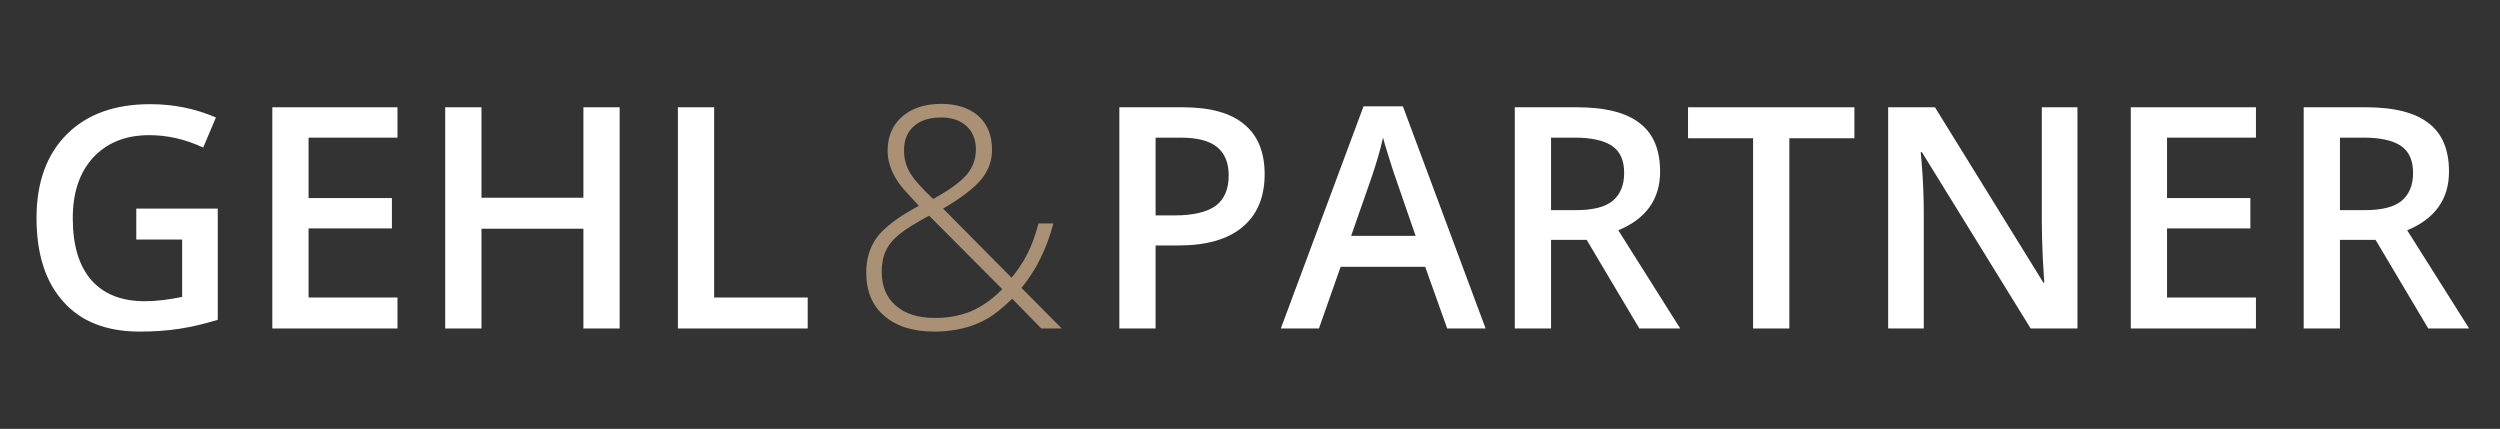
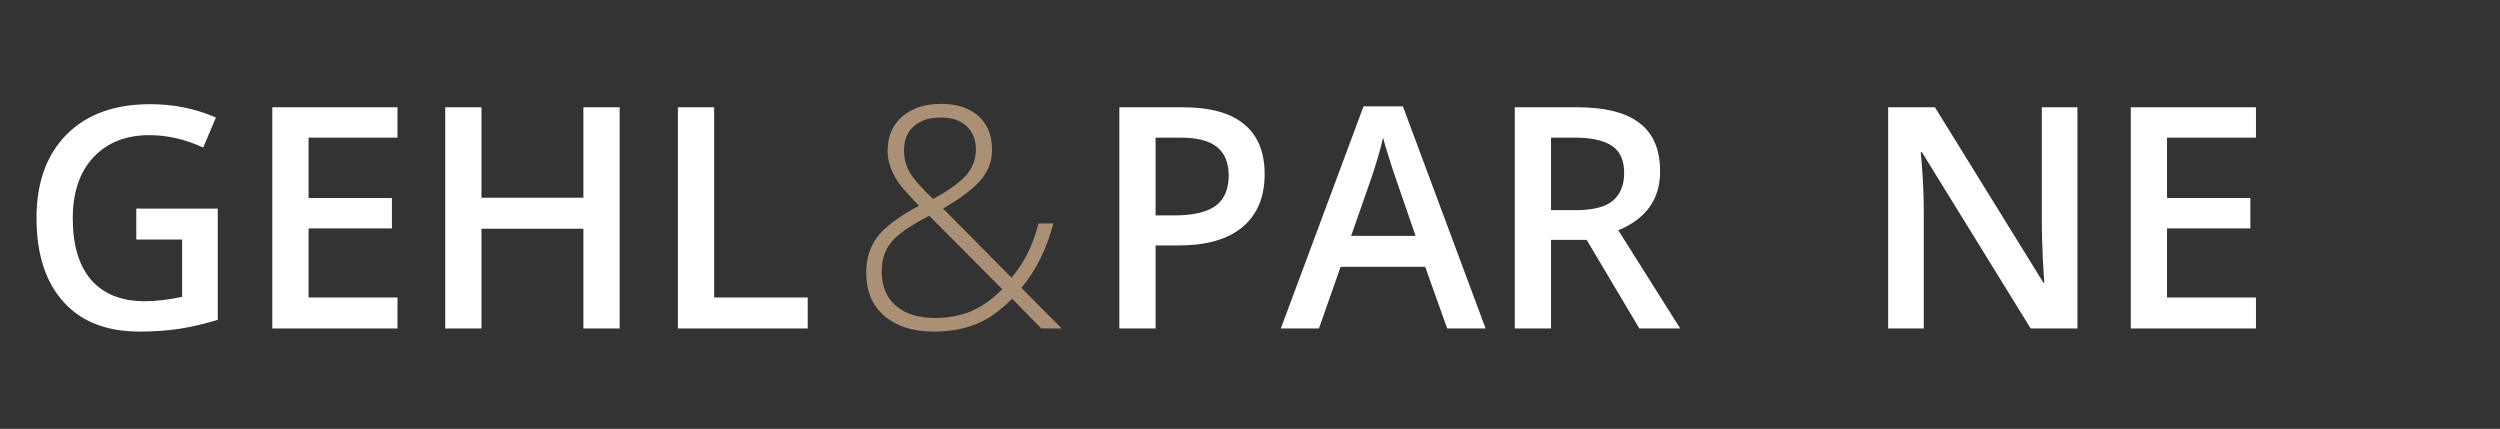
<svg xmlns="http://www.w3.org/2000/svg" width="100%" height="100%" viewBox="0 0 239 41" version="1.1" xml:space="preserve" style="fill-rule:evenodd;clip-rule:evenodd;stroke-linejoin:round;stroke-miterlimit:2;">
  <rect x="0" y="0" width="239" height="41" fill="#333333" stroke="none" />
  <g transform="matrix(0.577,0,0,0.577,-509.478,-415.772)">
    <g transform="matrix(51.332,0,0,51.332,886,775)">
      <path d="M0.059,-0.357C0.059,-0.472 0.092,-0.562 0.157,-0.627C0.222,-0.692 0.312,-0.724 0.426,-0.724C0.501,-0.724 0.571,-0.71 0.638,-0.681L0.597,-0.584C0.539,-0.611 0.481,-0.624 0.423,-0.624C0.347,-0.624 0.287,-0.6 0.242,-0.552C0.198,-0.504 0.176,-0.439 0.176,-0.356C0.176,-0.268 0.196,-0.202 0.236,-0.156C0.276,-0.111 0.333,-0.088 0.408,-0.088C0.446,-0.088 0.486,-0.093 0.529,-0.102L0.529,-0.287L0.381,-0.287L0.381,-0.387L0.644,-0.387L0.644,-0.028C0.601,-0.015 0.56,-0.005 0.52,0.001C0.481,0.007 0.438,0.01 0.392,0.01C0.285,0.01 0.203,-0.022 0.146,-0.086C0.088,-0.15 0.059,-0.24 0.059,-0.357Z" style="fill:white;fill-rule:nonzero;" />
    </g>
    <g transform="matrix(51.332,0,0,51.332,923.271,775)">
      <path d="M0.094,-0L0.094,-0.714L0.498,-0.714L0.498,-0.616L0.211,-0.616L0.211,-0.421L0.48,-0.421L0.48,-0.323L0.211,-0.323L0.211,-0.1L0.498,-0.1L0.498,-0L0.094,-0Z" style="fill:white;fill-rule:nonzero;" />
    </g>
    <g transform="matrix(51.332,0,0,51.332,951.919,775)">
      <path d="M0.094,-0L0.094,-0.714L0.211,-0.714L0.211,-0.422L0.54,-0.422L0.54,-0.714L0.657,-0.714L0.657,-0L0.54,-0L0.54,-0.322L0.211,-0.322L0.211,-0L0.094,-0Z" style="fill:white;fill-rule:nonzero;" />
    </g>
    <g transform="matrix(51.332,0,0,51.332,990.468,775)">
      <path d="M0.094,-0L0.094,-0.714L0.211,-0.714L0.211,-0.1L0.513,-0.1L0.513,-0L0.094,-0Z" style="fill:white;fill-rule:nonzero;" />
    </g>
    <g transform="matrix(51.332,0,0,51.332,1023.42,775)">
      <path d="M0.06,-0.181C0.06,-0.226 0.072,-0.264 0.096,-0.296C0.12,-0.327 0.164,-0.361 0.23,-0.396L0.193,-0.436C0.171,-0.459 0.155,-0.482 0.145,-0.504C0.135,-0.526 0.129,-0.549 0.129,-0.573C0.129,-0.62 0.145,-0.657 0.176,-0.684C0.207,-0.711 0.249,-0.725 0.302,-0.725C0.352,-0.725 0.392,-0.712 0.422,-0.686C0.452,-0.659 0.466,-0.623 0.466,-0.576C0.466,-0.542 0.455,-0.511 0.432,-0.482C0.409,-0.454 0.368,-0.422 0.308,-0.387L0.529,-0.164C0.549,-0.188 0.566,-0.213 0.58,-0.241C0.594,-0.268 0.606,-0.301 0.616,-0.339L0.664,-0.339C0.643,-0.259 0.609,-0.189 0.561,-0.131L0.691,-0L0.625,-0L0.531,-0.096C0.501,-0.067 0.474,-0.045 0.451,-0.032C0.427,-0.018 0.402,-0.008 0.374,-0.001C0.346,0.006 0.314,0.01 0.279,0.01C0.211,0.01 0.157,-0.007 0.118,-0.041C0.079,-0.074 0.06,-0.121 0.06,-0.181ZM0.11,-0.183C0.11,-0.137 0.125,-0.1 0.155,-0.074C0.186,-0.047 0.228,-0.034 0.282,-0.034C0.324,-0.034 0.362,-0.041 0.397,-0.055C0.432,-0.07 0.466,-0.093 0.499,-0.127L0.263,-0.364C0.218,-0.34 0.186,-0.32 0.167,-0.304C0.147,-0.288 0.132,-0.27 0.123,-0.25C0.114,-0.231 0.11,-0.209 0.11,-0.183ZM0.182,-0.574C0.182,-0.549 0.188,-0.525 0.201,-0.503C0.214,-0.481 0.239,-0.453 0.276,-0.418C0.327,-0.446 0.363,-0.472 0.384,-0.496C0.404,-0.52 0.414,-0.547 0.414,-0.578C0.414,-0.609 0.404,-0.634 0.384,-0.653C0.363,-0.672 0.336,-0.681 0.302,-0.681C0.264,-0.681 0.235,-0.672 0.214,-0.653C0.192,-0.634 0.182,-0.608 0.182,-0.574Z" style="fill:rgb(170,144,117);fill-rule:nonzero;" />
    </g>
    <g transform="matrix(51.332,0,0,51.332,1063.61,775)">
      <path d="M0.094,-0L0.094,-0.714L0.298,-0.714C0.387,-0.714 0.453,-0.696 0.497,-0.659C0.541,-0.623 0.563,-0.569 0.563,-0.498C0.563,-0.424 0.539,-0.367 0.491,-0.327C0.443,-0.287 0.374,-0.268 0.284,-0.268L0.211,-0.268L0.211,-0L0.094,-0ZM0.211,-0.365L0.273,-0.365C0.333,-0.365 0.377,-0.376 0.405,-0.396C0.433,-0.417 0.447,-0.45 0.447,-0.494C0.447,-0.535 0.434,-0.566 0.409,-0.586C0.384,-0.606 0.345,-0.616 0.292,-0.616L0.211,-0.616L0.211,-0.365Z" style="fill:white;fill-rule:nonzero;" />
    </g>
    <g transform="matrix(51.332,0,0,51.332,1095.19,775)">
      <path d="M0,-0L0.267,-0.717L0.394,-0.717L0.661,-0L0.537,-0L0.466,-0.199L0.193,-0.199L0.123,-0L0,-0ZM0.227,-0.299L0.435,-0.299L0.368,-0.493C0.363,-0.506 0.357,-0.527 0.348,-0.555C0.339,-0.583 0.333,-0.603 0.33,-0.616C0.321,-0.576 0.308,-0.532 0.292,-0.485L0.227,-0.299Z" style="fill:white;fill-rule:nonzero;" />
    </g>
    <g transform="matrix(51.332,0,0,51.332,1129.13,775)">
      <path d="M0.094,-0L0.094,-0.714L0.294,-0.714C0.386,-0.714 0.454,-0.697 0.498,-0.662C0.542,-0.628 0.563,-0.576 0.563,-0.506C0.563,-0.418 0.518,-0.354 0.428,-0.317L0.628,-0L0.496,-0L0.326,-0.286L0.211,-0.286L0.211,-0L0.094,-0ZM0.211,-0.382L0.292,-0.382C0.346,-0.382 0.386,-0.392 0.41,-0.412C0.435,-0.433 0.447,-0.463 0.447,-0.502C0.447,-0.543 0.434,-0.572 0.407,-0.59C0.381,-0.607 0.341,-0.616 0.288,-0.616L0.211,-0.616L0.211,-0.382Z" style="fill:white;fill-rule:nonzero;" />
    </g>
    <g transform="matrix(51.332,0,0,51.332,1161.94,775)">
-       <path d="M0.014,-0.614L0.014,-0.714L0.551,-0.714L0.551,-0.614L0.341,-0.614L0.341,-0L0.224,-0L0.224,-0.614L0.014,-0.614Z" style="fill:white;fill-rule:nonzero;" />
-     </g>
+       </g>
    <g transform="matrix(51.332,0,0,51.332,1190.99,775)">
      <path d="M0.094,-0L0.094,-0.714L0.245,-0.714L0.595,-0.148L0.598,-0.148C0.597,-0.155 0.596,-0.183 0.593,-0.23C0.591,-0.277 0.59,-0.313 0.59,-0.34L0.59,-0.714L0.705,-0.714L0.705,-0L0.554,-0L0.203,-0.569L0.199,-0.569L0.202,-0.537C0.207,-0.477 0.209,-0.421 0.209,-0.371L0.209,-0L0.094,-0Z" style="fill:white;fill-rule:nonzero;" />
    </g>
    <g transform="matrix(51.332,0,0,51.332,1231.19,775)">
      <path d="M0.094,-0L0.094,-0.714L0.498,-0.714L0.498,-0.616L0.211,-0.616L0.211,-0.421L0.48,-0.421L0.48,-0.323L0.211,-0.323L0.211,-0.1L0.498,-0.1L0.498,-0L0.094,-0Z" style="fill:white;fill-rule:nonzero;" />
    </g>
    <g transform="matrix(51.332,0,0,51.332,1259.84,775)">
-       <path d="M0.094,-0L0.094,-0.714L0.294,-0.714C0.386,-0.714 0.454,-0.697 0.498,-0.662C0.542,-0.628 0.563,-0.576 0.563,-0.506C0.563,-0.418 0.518,-0.354 0.428,-0.317L0.628,-0L0.496,-0L0.326,-0.286L0.211,-0.286L0.211,-0L0.094,-0ZM0.211,-0.382L0.292,-0.382C0.346,-0.382 0.386,-0.392 0.41,-0.412C0.435,-0.433 0.447,-0.463 0.447,-0.502C0.447,-0.543 0.434,-0.572 0.407,-0.59C0.381,-0.607 0.341,-0.616 0.288,-0.616L0.211,-0.616L0.211,-0.382Z" style="fill:white;fill-rule:nonzero;" />
-     </g>
+       </g>
  </g>
</svg>